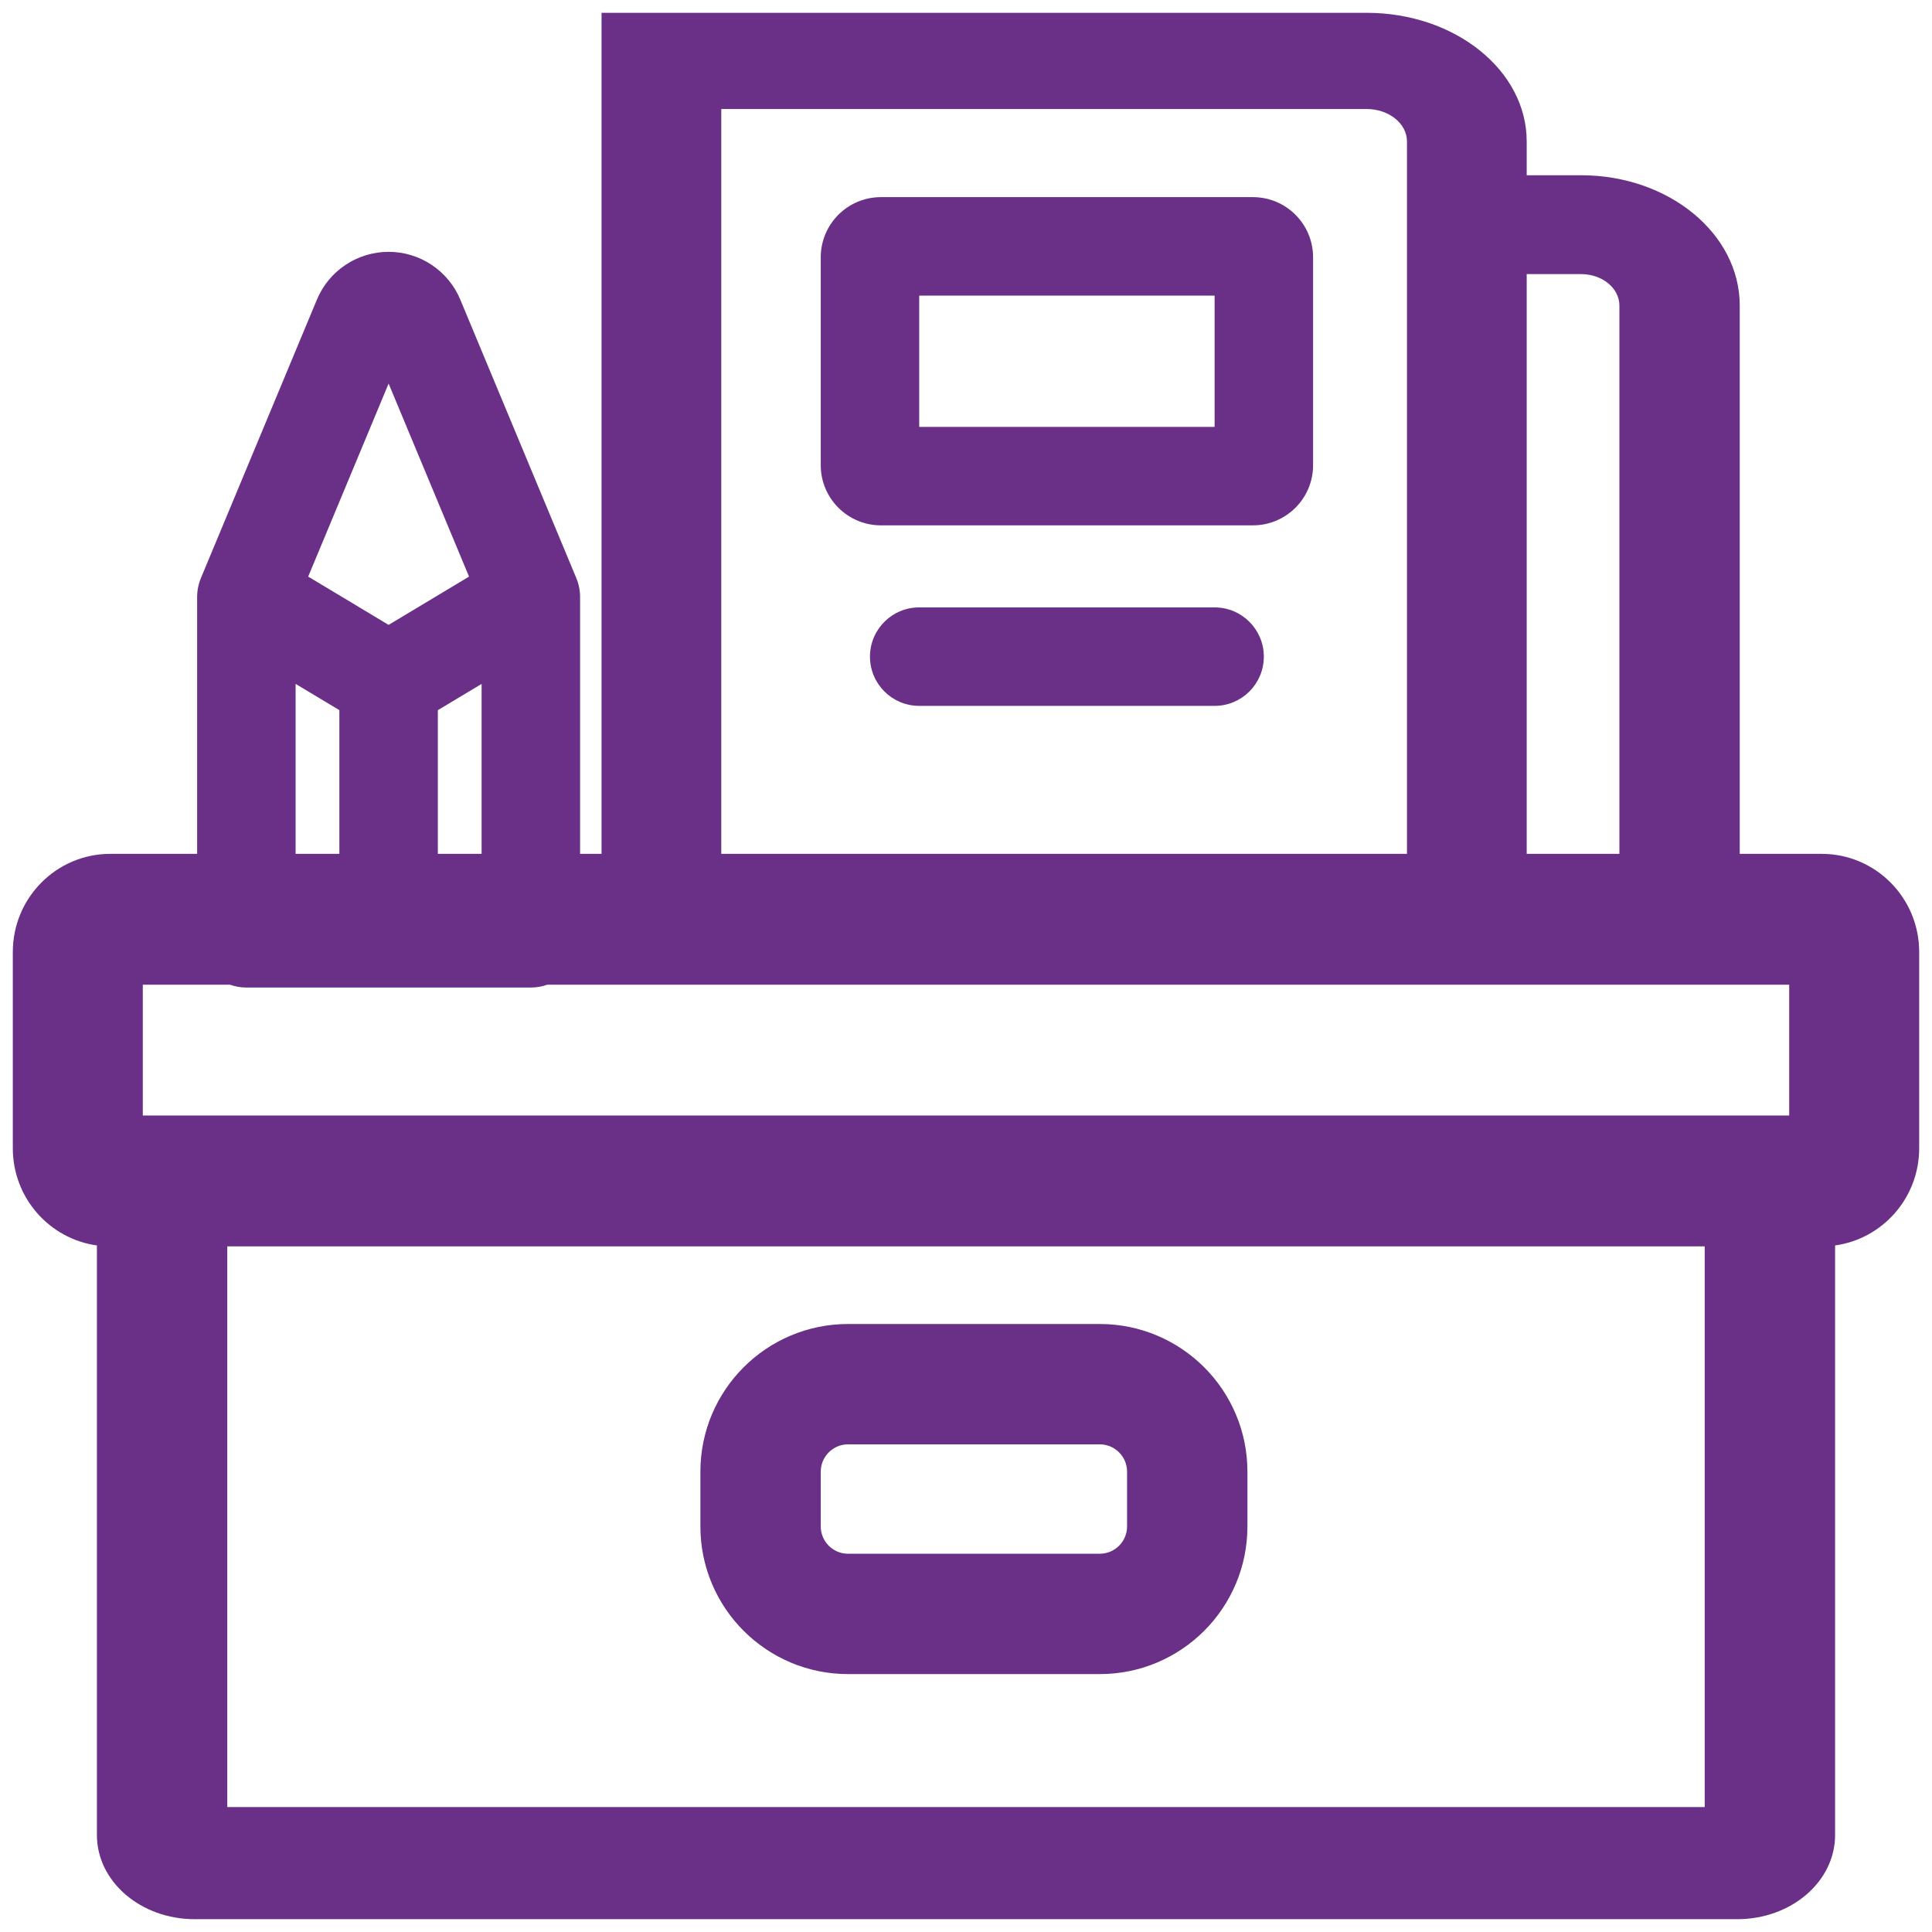
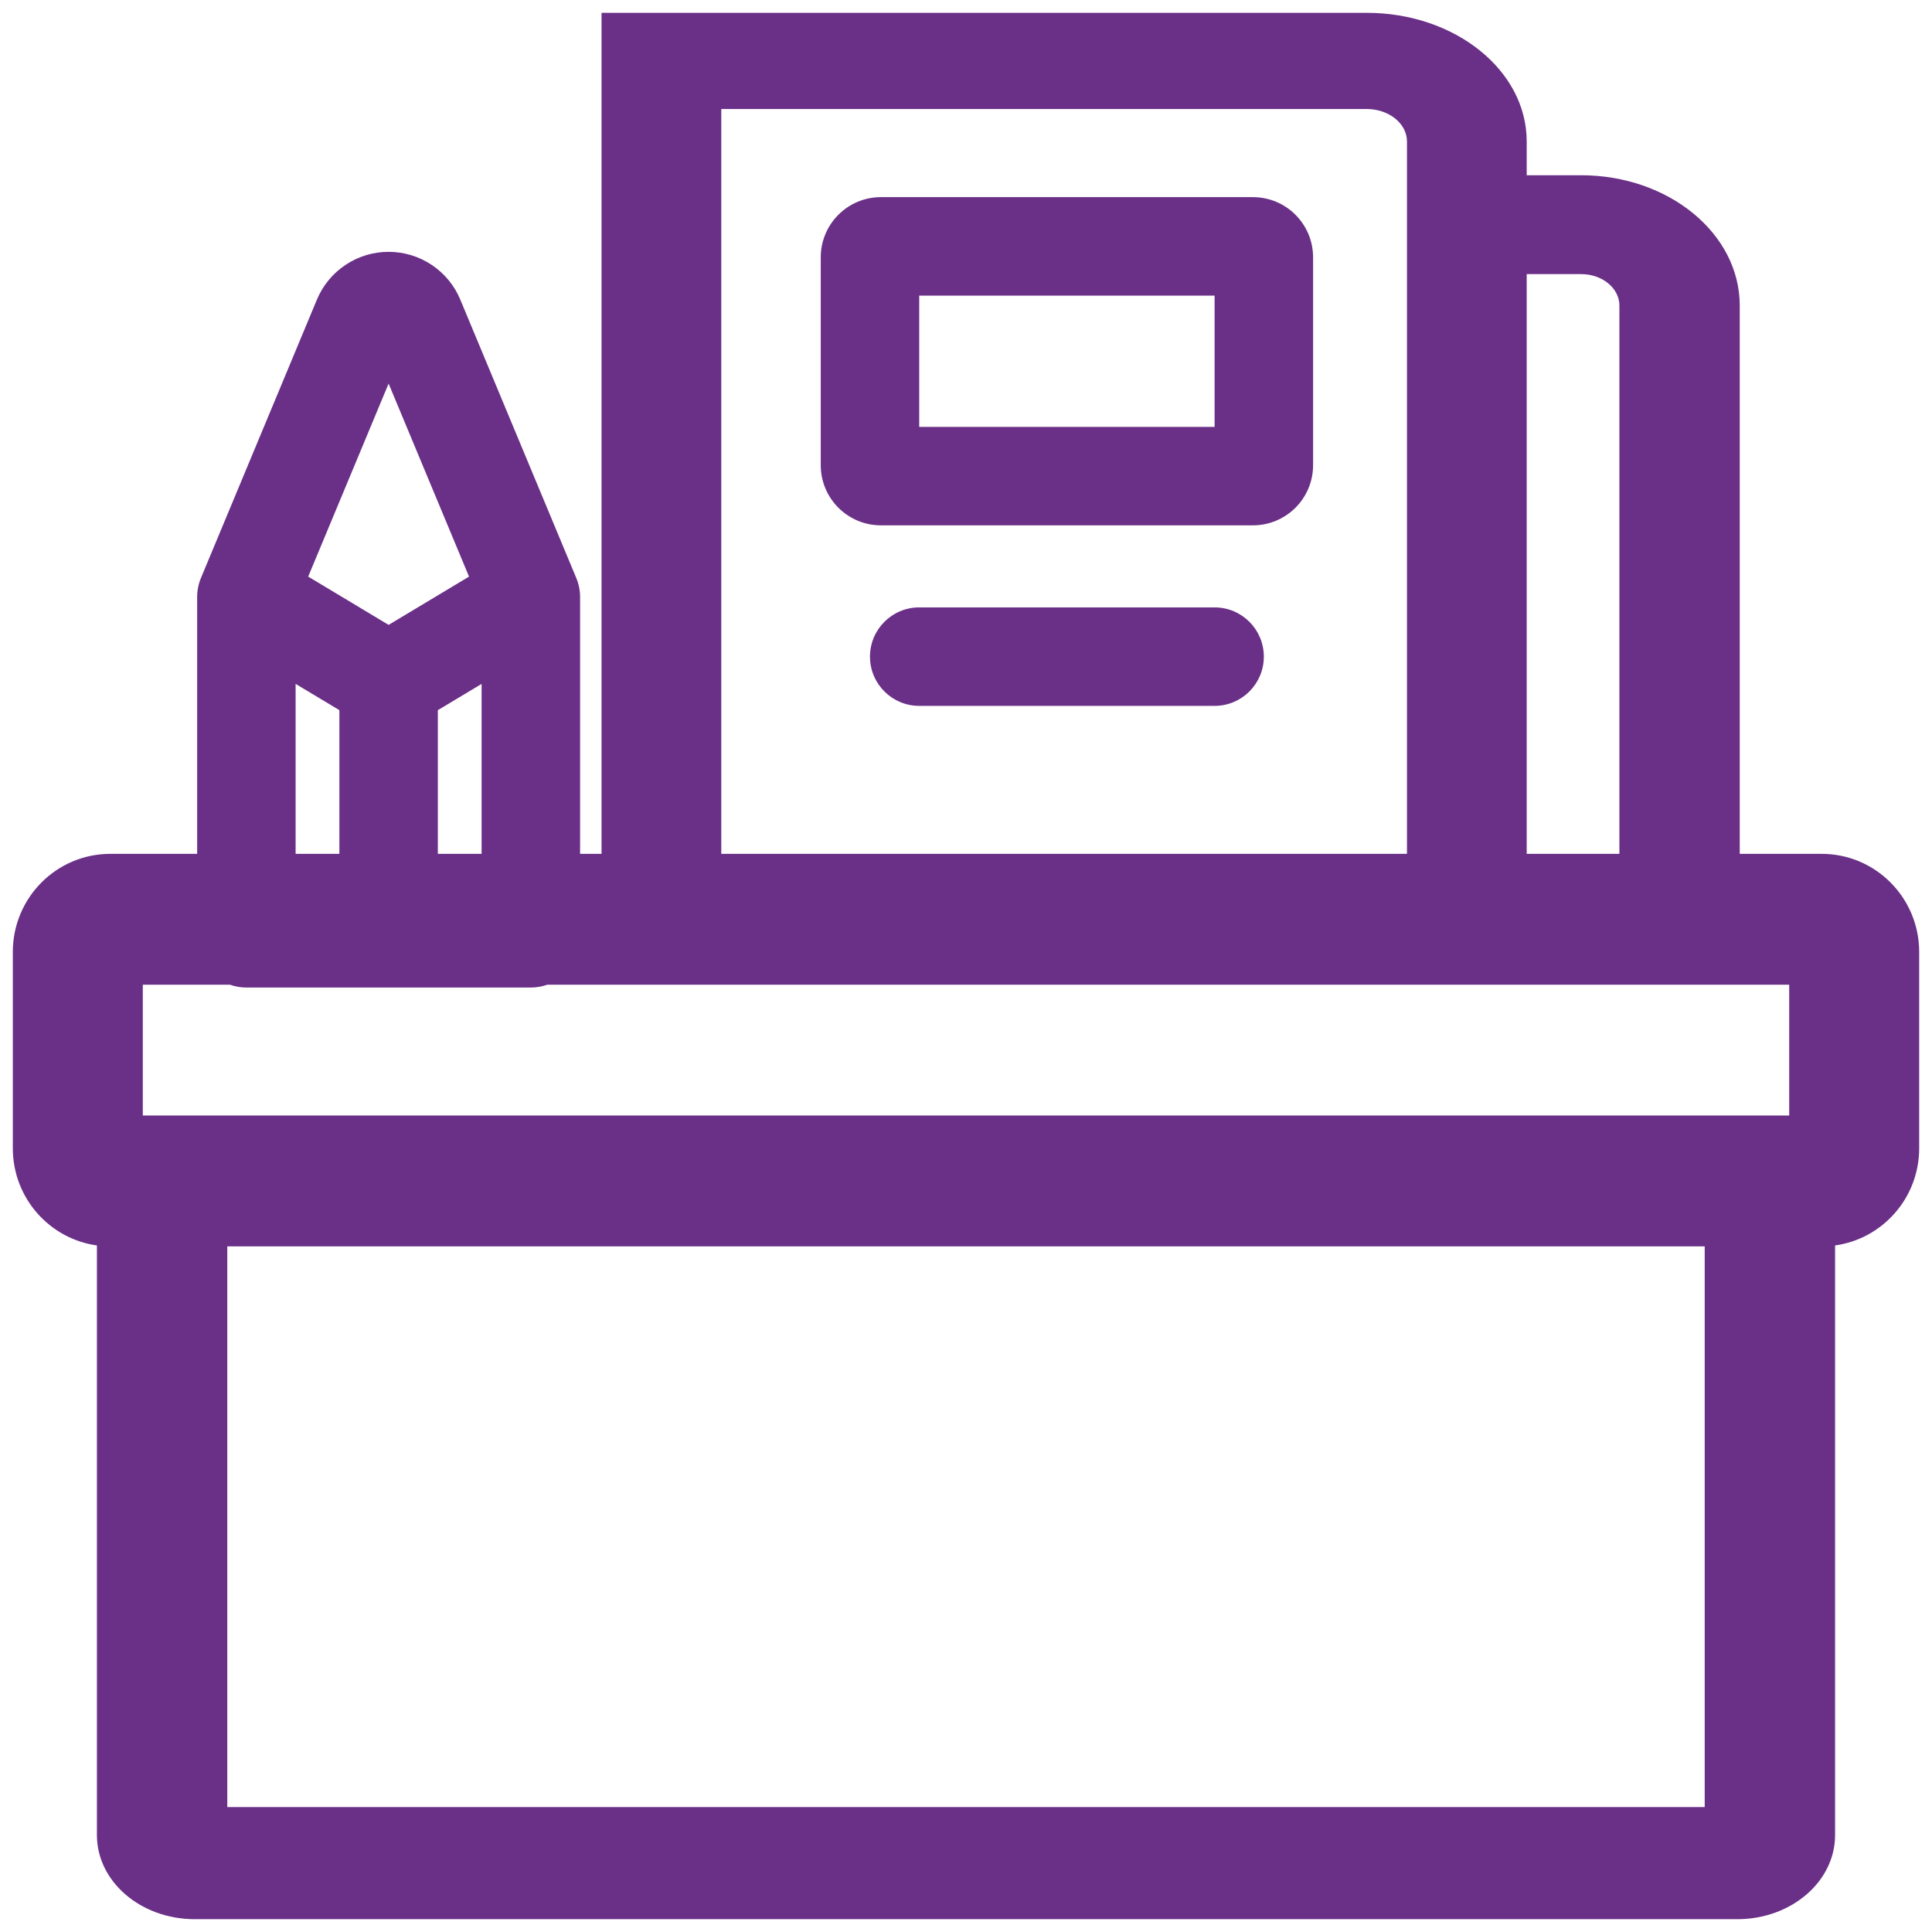
<svg xmlns="http://www.w3.org/2000/svg" width="134" height="134" viewBox="0 0 134 134" fill="none">
-   <path fill-rule="evenodd" clip-rule="evenodd" d="M48.578 102.074C48.578 96.417 53.165 91.83 58.822 91.83H76.275C81.933 91.83 86.519 96.417 86.519 102.074V105.868C86.519 111.526 81.933 116.112 76.275 116.112H58.822C53.165 116.112 48.578 111.526 48.578 105.868V102.074ZM58.822 100.177C57.775 100.177 56.925 101.027 56.925 102.074V105.868C56.925 106.916 57.775 107.765 58.822 107.765H76.275C77.323 107.765 78.172 106.916 78.172 105.868V102.074C78.172 101.027 77.323 100.177 76.275 100.177H58.822Z" fill="#6A2F87" />
  <path fill-rule="evenodd" clip-rule="evenodd" d="M56.926 17.847C56.926 15.542 58.795 13.673 61.1 13.673H86.899C89.204 13.673 91.073 15.542 91.073 17.847V32.264C91.073 34.569 89.204 36.437 86.899 36.437H61.1C58.795 36.437 56.926 34.569 56.926 32.264V17.847ZM63.755 20.502V29.608H84.243V20.502H63.755Z" fill="#6A2F87" />
  <path fill-rule="evenodd" clip-rule="evenodd" d="M60.34 45.543C60.34 43.657 61.869 42.128 63.755 42.128H84.243C86.129 42.128 87.657 43.657 87.657 45.543C87.657 47.429 86.129 48.958 84.243 48.958H63.755C61.869 48.958 60.34 47.429 60.34 45.543Z" fill="#6A2F87" />
  <path fill-rule="evenodd" clip-rule="evenodd" d="M94.787 0.889H41.722V59.222H40.233V41.403C40.233 40.952 40.143 40.506 39.97 40.09L31.931 20.795L31.93 20.79C31.522 19.807 30.832 18.967 29.947 18.376C29.061 17.783 28.019 17.467 26.953 17.467C25.887 17.467 24.846 17.783 23.959 18.376C23.075 18.967 22.385 19.807 21.977 20.79L21.975 20.795L13.937 40.09C13.764 40.506 13.674 40.952 13.674 41.403V59.222H7.65C3.916 59.222 0.889 62.269 0.889 66.028V79.639C0.889 83.081 3.427 85.926 6.722 86.381V127.278C6.722 130.499 9.758 133.111 13.503 133.111H120.496C124.241 133.111 127.278 130.499 127.278 127.278V86.381C130.573 85.926 133.111 83.081 133.111 79.639V66.028C133.111 62.269 130.084 59.222 126.35 59.222H120.665V21.192C120.665 16.201 115.739 12.155 109.663 12.155H105.889V9.809C105.889 4.882 100.918 0.889 94.787 0.889ZM23.539 59.222H20.503V47.434L23.539 49.255V59.222ZM33.403 59.222H30.368V49.255L33.403 47.434V59.222ZM15.945 68.296H9.904V77.37H124.096V68.296H37.962C37.604 68.423 37.219 68.493 36.818 68.493H17.089C16.688 68.493 16.303 68.423 15.945 68.296ZM50.026 59.222H97.585V9.809C97.585 8.567 96.332 7.561 94.787 7.561H50.026V59.222ZM105.889 59.222H112.319V21.192C112.319 19.988 111.129 19.011 109.663 19.011H105.889V59.222ZM118.236 86.445H15.764V125.333H118.236V86.445ZM32.531 39.993L26.953 43.34L21.375 39.993L26.953 26.604L32.531 39.993Z" fill="#6A2F87" />
</svg>